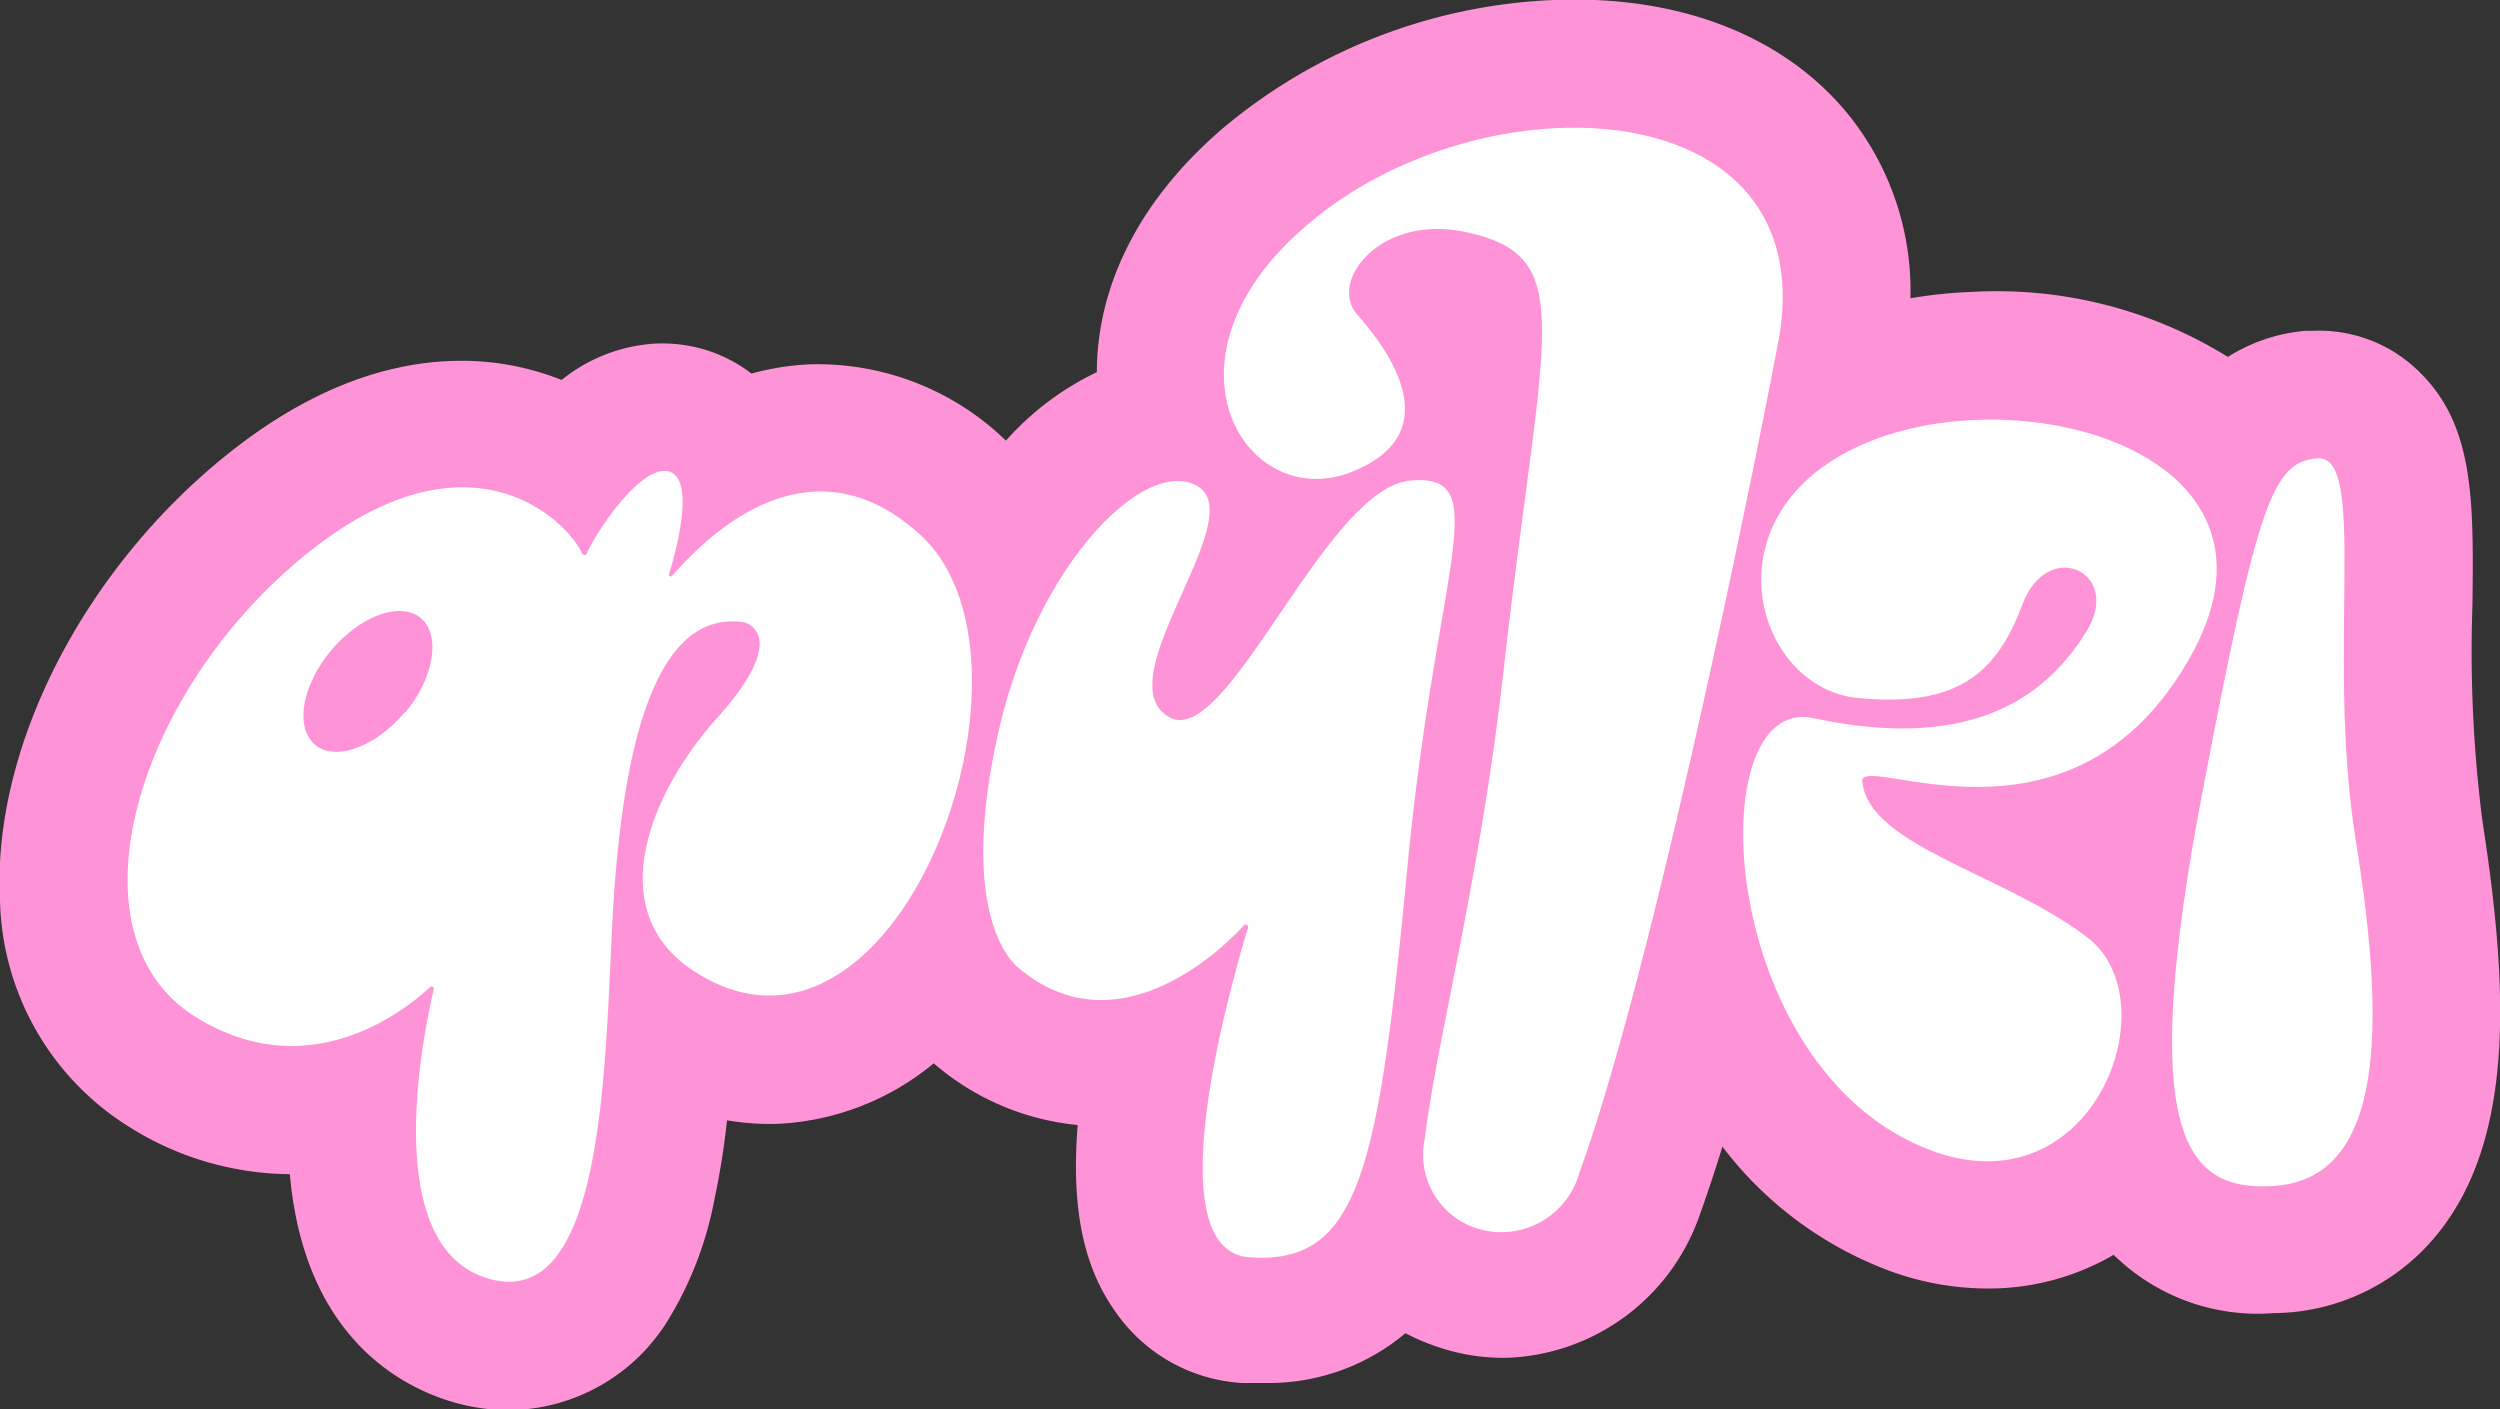
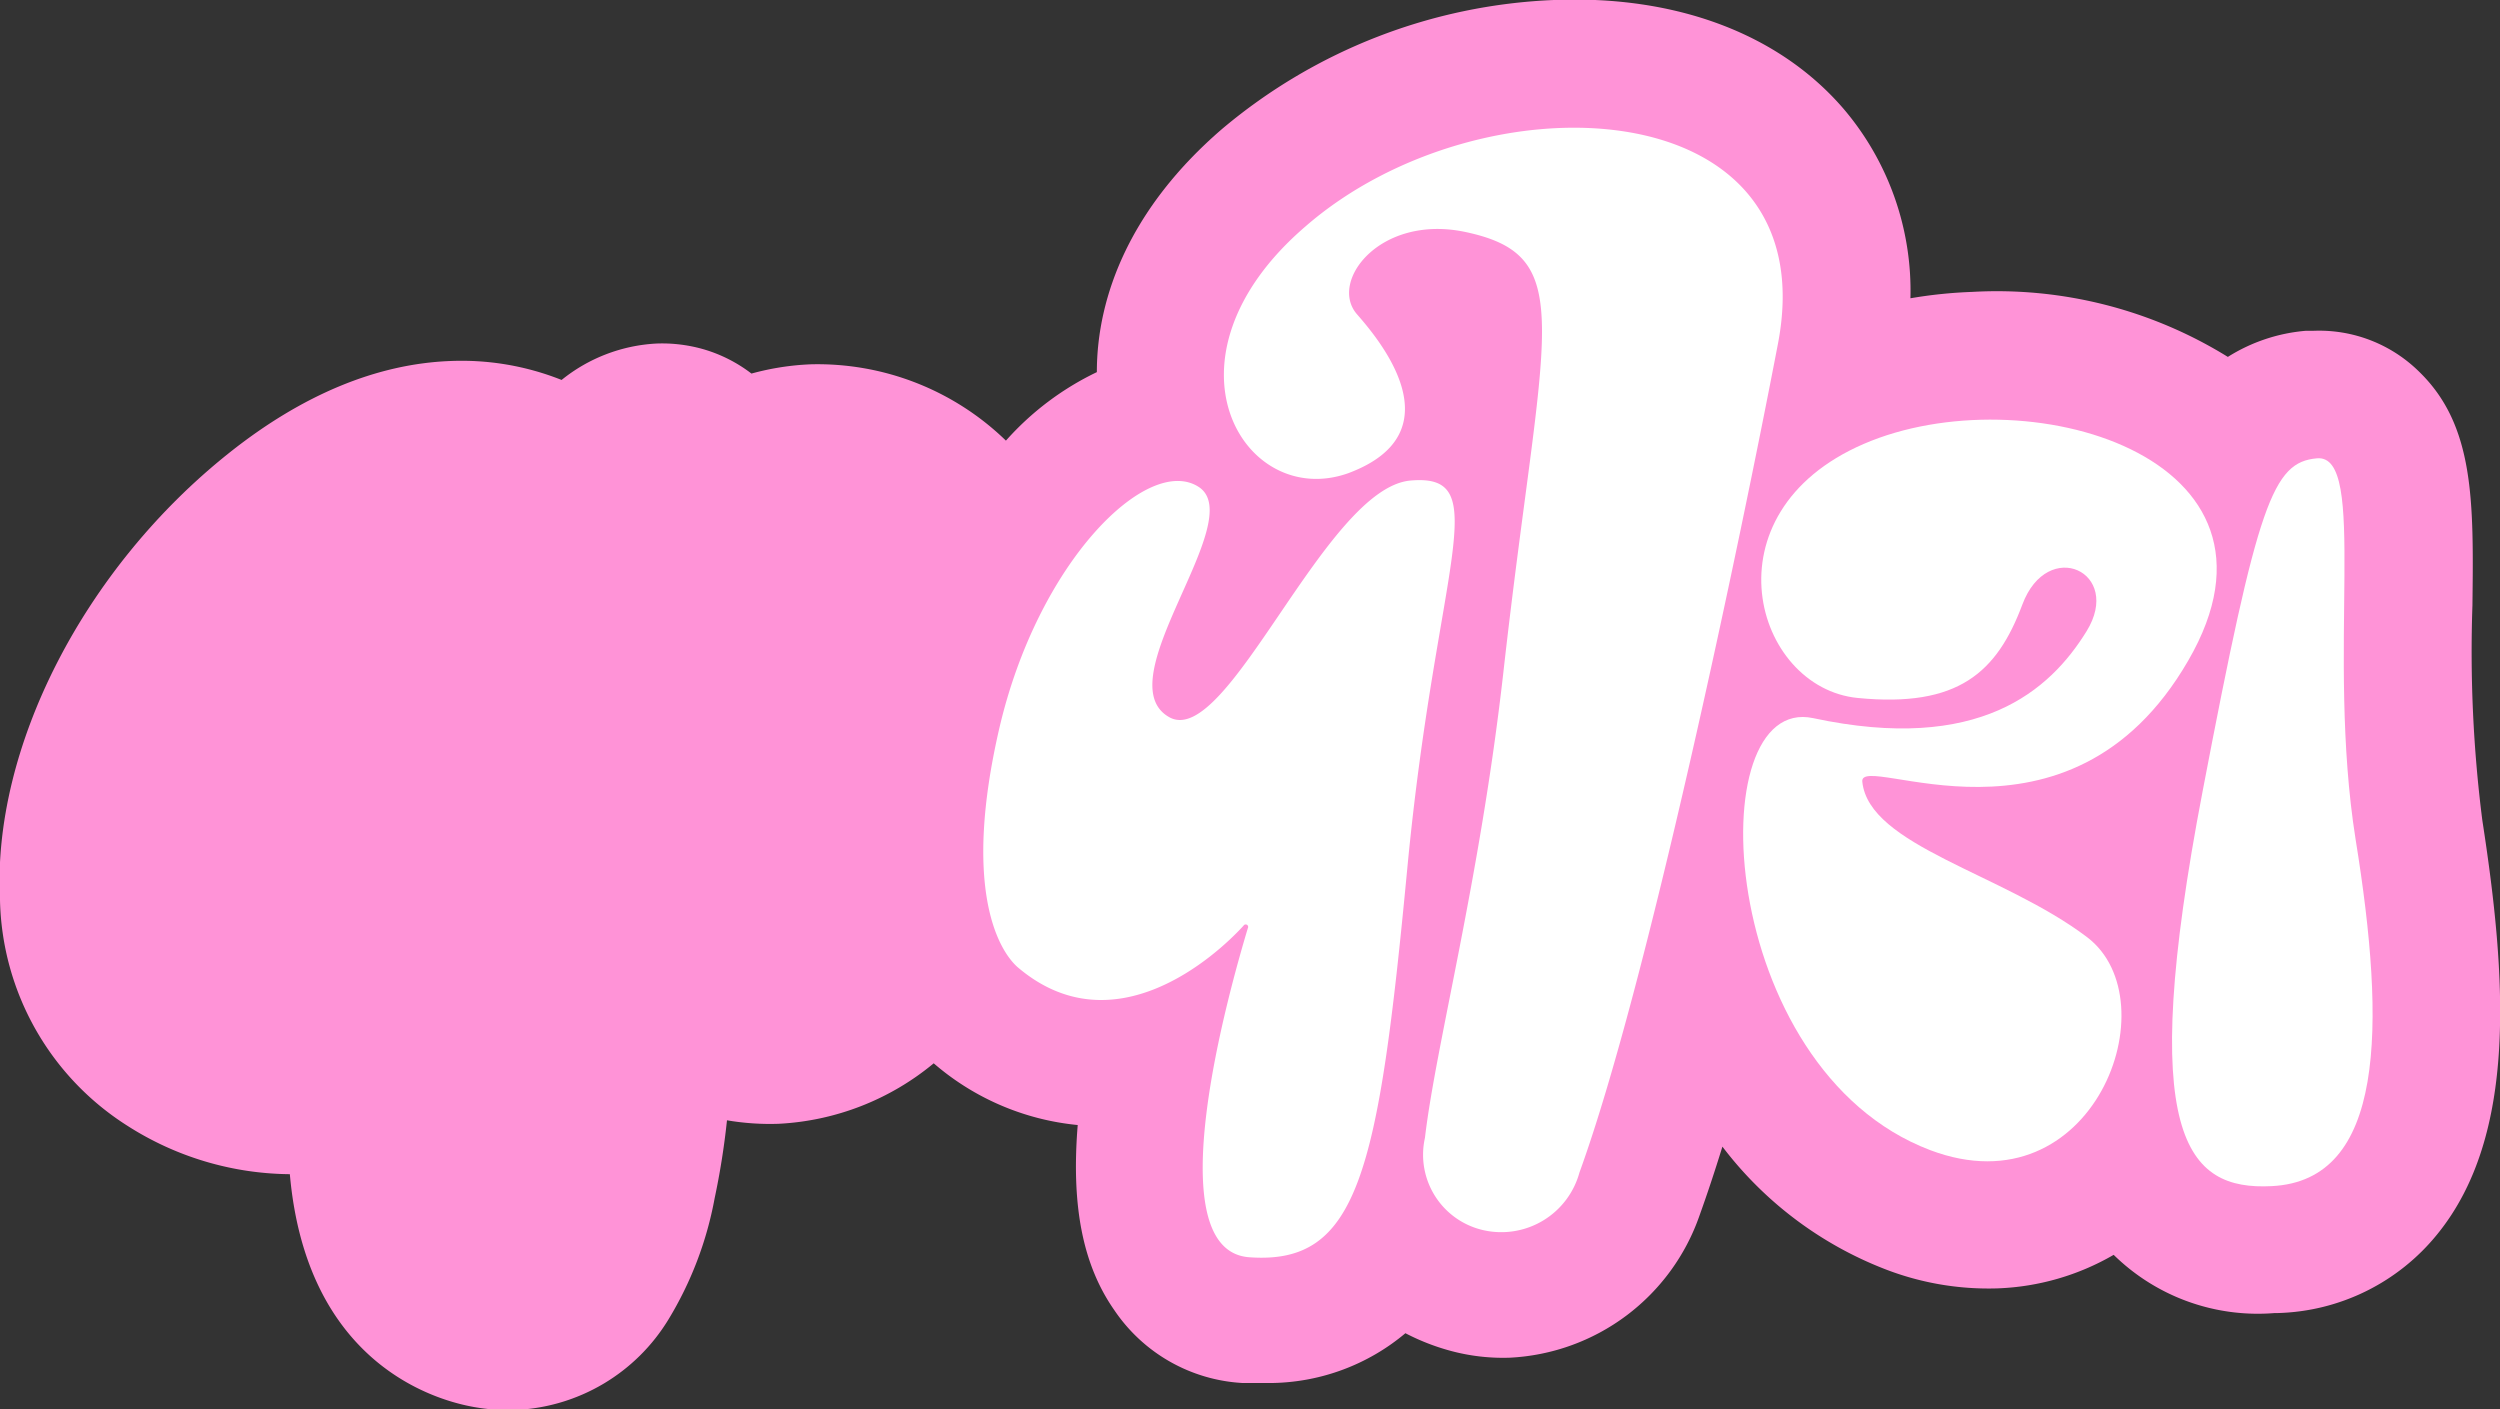
<svg xmlns="http://www.w3.org/2000/svg" viewBox="0 0 121.53 68.51">
  <rect x="0" y="0" width="121.53" height="68.51" fill="#333333" stroke="none" />
  <defs>
    <style>.cls-1{fill:#ff93d7;}.cls-2{fill:#fff;}</style>
  </defs>
  <g id="Layer_2" data-name="Layer 2">
    <g id="Layer_1-2" data-name="Layer 1">
      <path class="cls-1" d="M118.48,60a10.33,10.33,0,0,1-7.75,3.83h-.15A10,10,0,0,1,102.75,61a12.12,12.12,0,0,1-5.63,1.63h0a13.9,13.9,0,0,1-5.5-.94,18.18,18.18,0,0,1-7.89-5.95c-.38,1.23-.75,2.34-1.11,3.34A10.31,10.31,0,0,1,73.4,66a9.75,9.75,0,0,1-2.91-.34,10.88,10.88,0,0,1-2.17-.85,10.33,10.33,0,0,1-6.44,2.42h0c-.48,0-1,0-1.49,0a8.06,8.06,0,0,1-6.22-3.54c-1.53-2.19-2.1-5.05-1.78-9a12.55,12.55,0,0,1-7-3l0,0a12.83,12.83,0,0,1-7.54,2.94,12.42,12.42,0,0,1-2.51-.17,36.6,36.6,0,0,1-.6,3.79,17.4,17.4,0,0,1-2.25,5.9,9.17,9.17,0,0,1-7.4,4.39,9.51,9.51,0,0,1-2.69-.28c-2.32-.58-7.57-2.8-8.31-11.18a14.86,14.86,0,0,1-7.89-2.35A13.32,13.32,0,0,1,0,43.76C-.39,36.36,4.08,27.62,11.16,22c3.54-2.81,7.15-4.31,10.72-4.45a13.14,13.14,0,0,1,5.42.92,8,8,0,0,1,4.62-1.77,7.28,7.28,0,0,1,2.32.29,7.1,7.1,0,0,1,2.29,1.17,12.8,12.8,0,0,1,2.88-.45,13.15,13.15,0,0,1,9.49,3.71,14,14,0,0,1,4.42-3.33c0-3.7,1.64-8,6.11-11.84A26.7,26.7,0,0,1,75.54,0c5.94-.24,10.94,1.64,14.08,5.29a13.64,13.64,0,0,1,3.25,9.21,22.32,22.32,0,0,1,3-.31,21.33,21.33,0,0,1,12.43,3.16,8.42,8.42,0,0,1,3.8-1.27l.37,0a6.92,6.92,0,0,1,5.14,2c2.68,2.61,2.64,6.28,2.58,11.36a64.92,64.92,0,0,0,.48,10.43C121.84,47.45,122.41,55.17,118.48,60Z" />
      <path class="cls-2" d="M114.51,40.8c-1.45-9.14.63-18.75-1.88-18.52-2.15.19-2.87,2.13-5.55,16.15-3.24,16.88-.79,19.44,3.35,19.23C115.93,57.39,116,50,114.51,40.8Z" />
      <path class="cls-2" d="M106.37,32.12c5.81-10-8-13.9-15.77-10.54s-5.33,11.86-.29,12.35c4.89.48,6.77-1.25,8-4.54s4.9-1.58,3.12,1.3-5.22,5.95-13.29,4.22c-5.57-1.19-4.72,17.05,5.69,21,7.93,3,11.73-7.24,7.63-10.35S90.85,41.12,90.53,38C90.37,36.48,100.56,42.16,106.37,32.12Z" />
      <path class="cls-2" d="M63.47,11c-7.49,6.43-3,13.82,2.08,12,5.34-2,1.43-6.56.41-7.73-1.37-1.59,1.12-4.85,5.24-4,5.63,1.18,3.77,4.57,1.88,21.43-1.14,10.09-3.28,18.09-3.81,22.61a3.76,3.76,0,0,0,2.88,4.5A3.94,3.94,0,0,0,76.78,57c3.27-9,7.76-30.44,9.65-40.29C88.82,4.26,72,3.58,63.47,11Z" />
      <path class="cls-2" d="M68.57,23.36c-4.14.36-8.86,13-11.7,11.52-3.21-1.73,3.87-9.61,1.4-11.21s-7.81,3.6-9.7,11.77C46.83,43,48.44,46.08,49.45,47c4.66,4,9.65-.52,11-2a.12.12,0,0,1,.21.12c-.88,2.93-4.52,15.72.1,16,5.27.36,6.24-4.07,7.65-18.89S72.72,23,68.57,23.36Z" />
-       <path class="cls-2" d="M32.67,28a.09.09,0,0,1-.15-.08c.36-1.16,1.29-4.64,0-5s-3.43,2.72-4,4a.12.12,0,0,1-.21,0c-.73-1.6-5.43-6.33-13.26-.11C6.59,33.54,3.1,45.43,9.5,49.43c5.55,3.46,10.26-.37,11.41-1.45a.11.11,0,0,1,.18.1c-.5,2.13-2.74,12.74,2.82,14.12s5.49-10.83,5.88-17.78c.48-8.35,2.12-14.8,6.37-14.17,0,0,2.4.53-1.29,4.64-3.41,3.81-5.54,9.45-1.15,12.31,9.89,6.45,17.71-15,11.05-21.17C39.07,20.78,33.83,26.69,32.67,28Zm-13,6.63c-1.42,1.69-3.38,2.4-4.36,1.57s-.64-2.87.78-4.57,3.38-2.41,4.37-1.58S21.09,33,19.67,34.67Z" />
    </g>
  </g>
</svg>